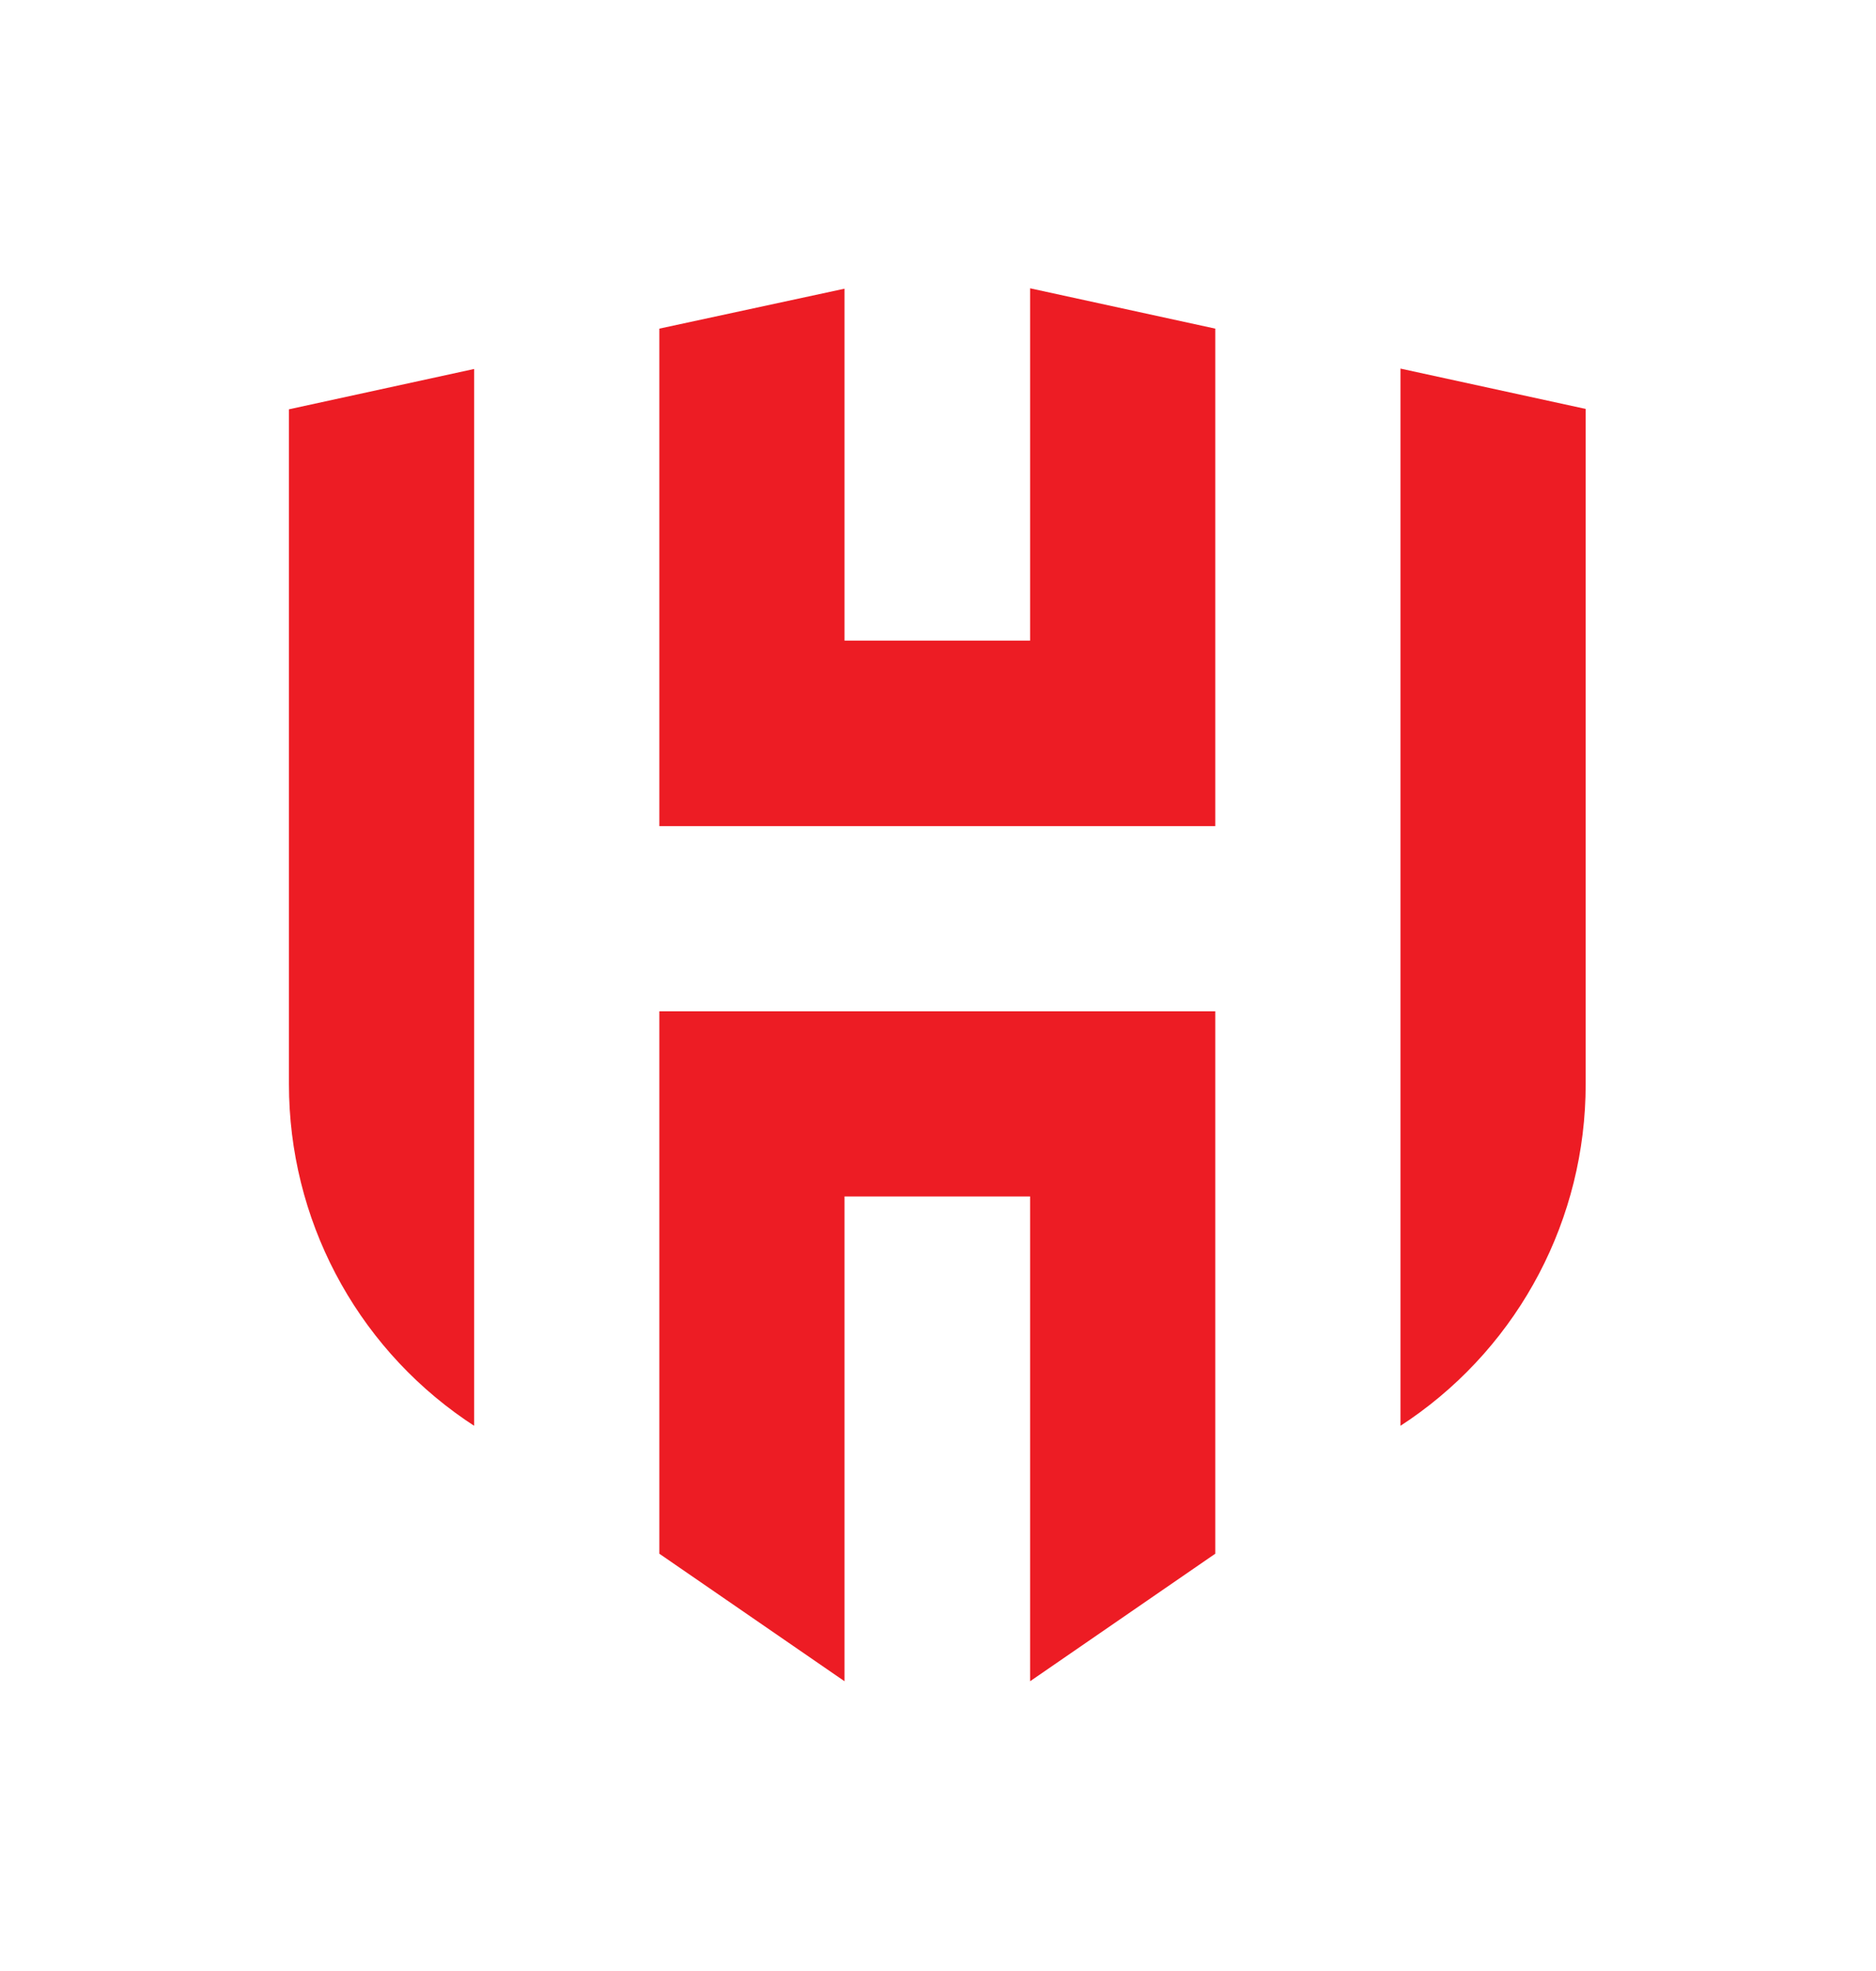
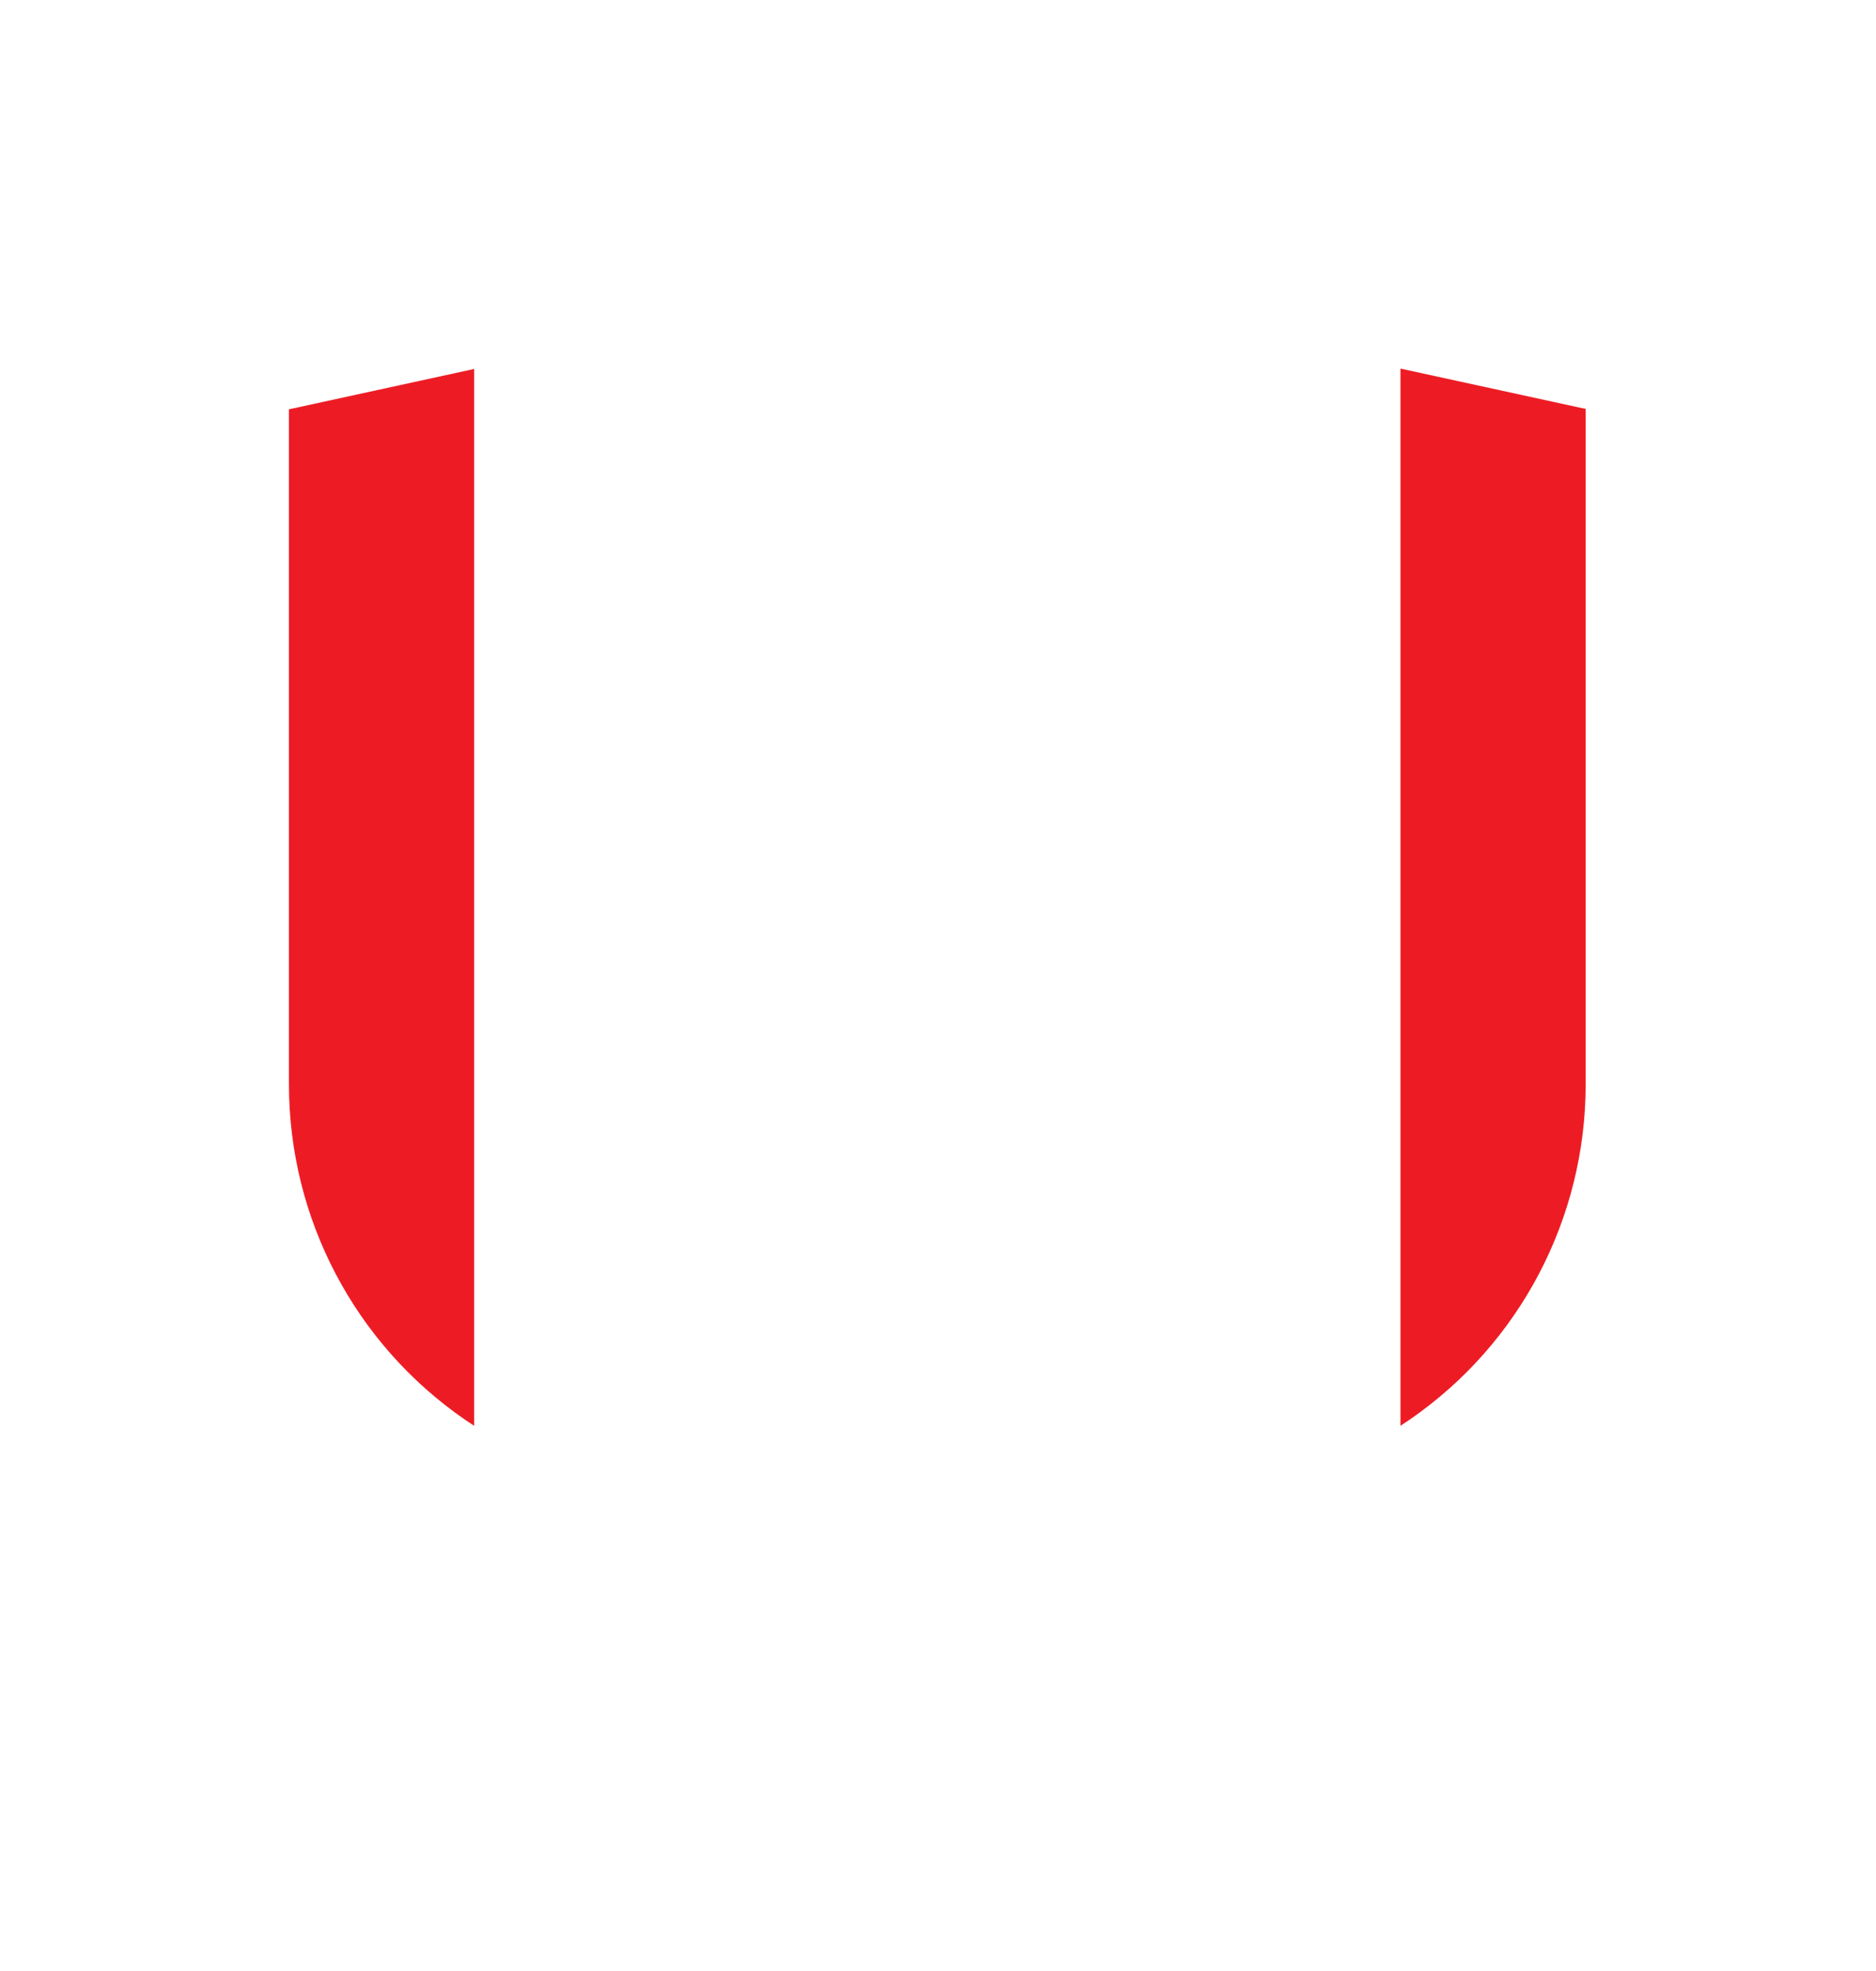
<svg xmlns="http://www.w3.org/2000/svg" width="651" height="684" viewBox="0 0 651 684" fill="none">
  <path d="M550.251 376.316V141.925L485.987 127.926V494.844L489.186 492.711C527.452 466.312 550.251 422.847 550.251 376.316Z" fill="#ED1C24" />
-   <path d="M228.797 114.06V286.719H421.723V114.06L357.459 100.06V222.322H293.061V100.194L228.797 114.06Z" fill="#ED1C24" />
-   <path d="M421.723 539.242V350.983H228.797V539.242L293.061 583.507V415.247H357.459V583.507L421.723 539.242Z" fill="#ED1C24" />
  <path d="M100.269 141.925V376.316C100.269 422.847 123.068 466.312 161.333 492.711L164.533 494.844V128.059L100.269 142.059V141.925Z" fill="#ED1C24" />
</svg>